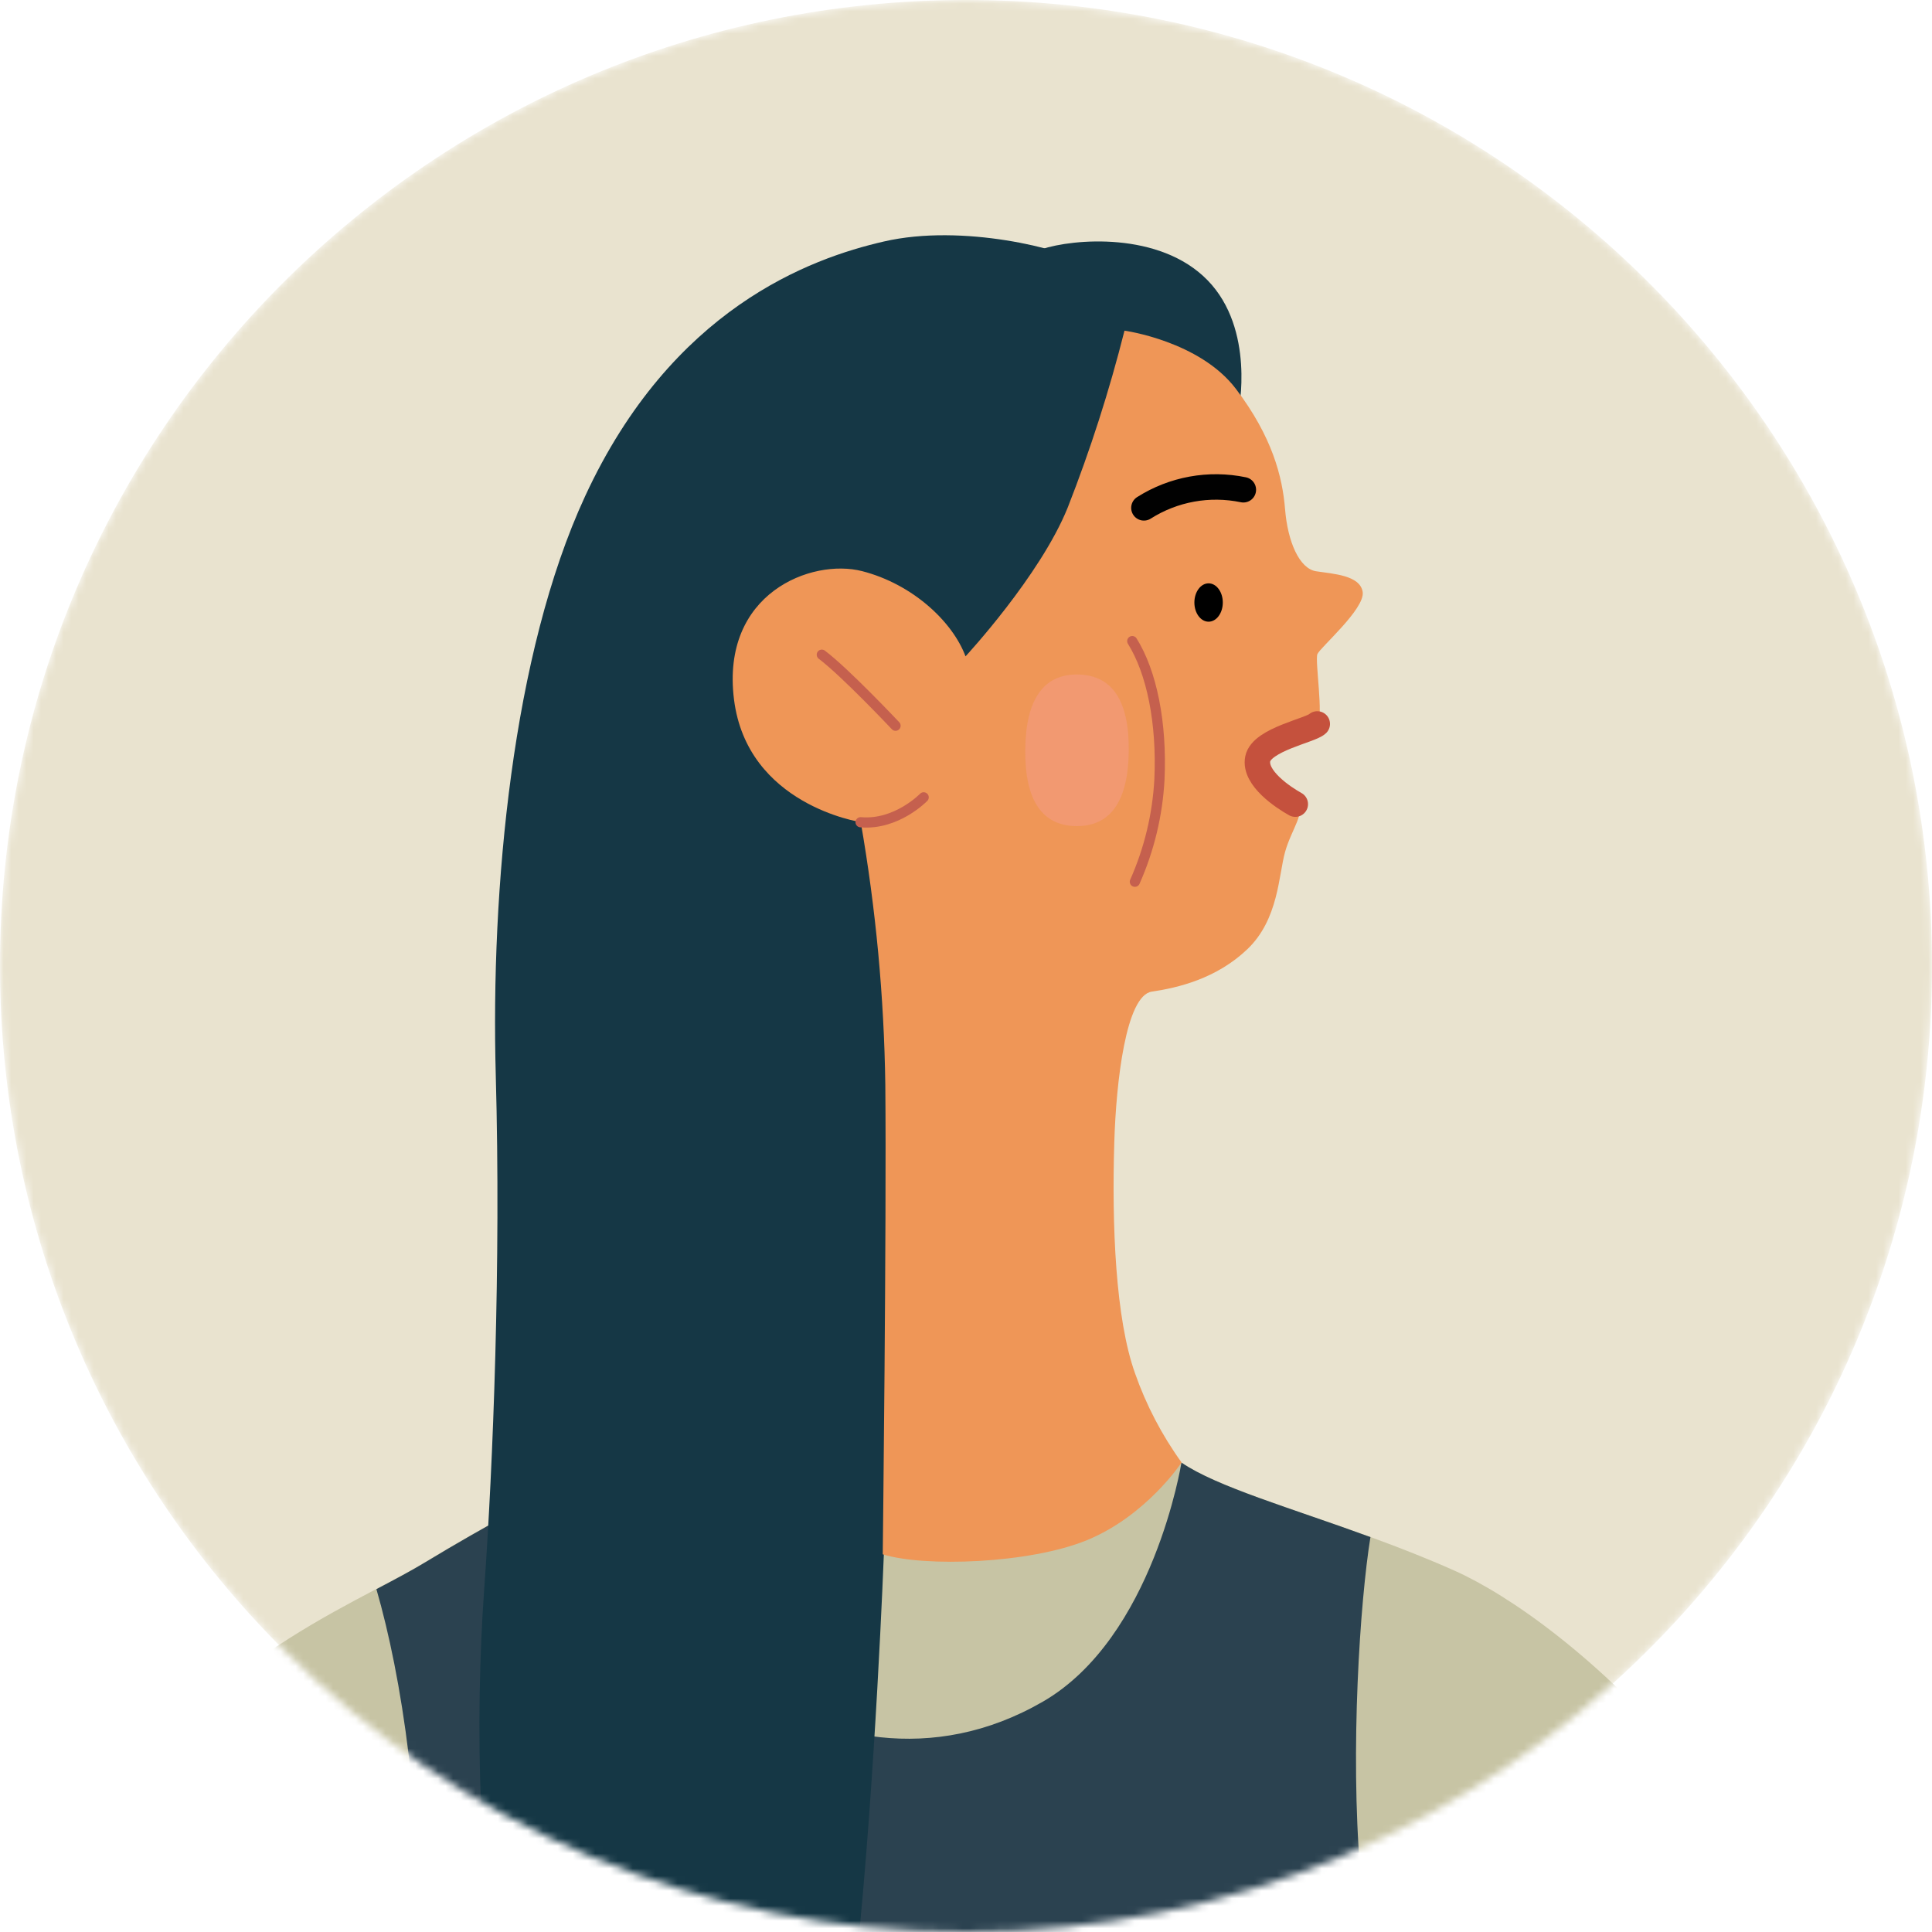
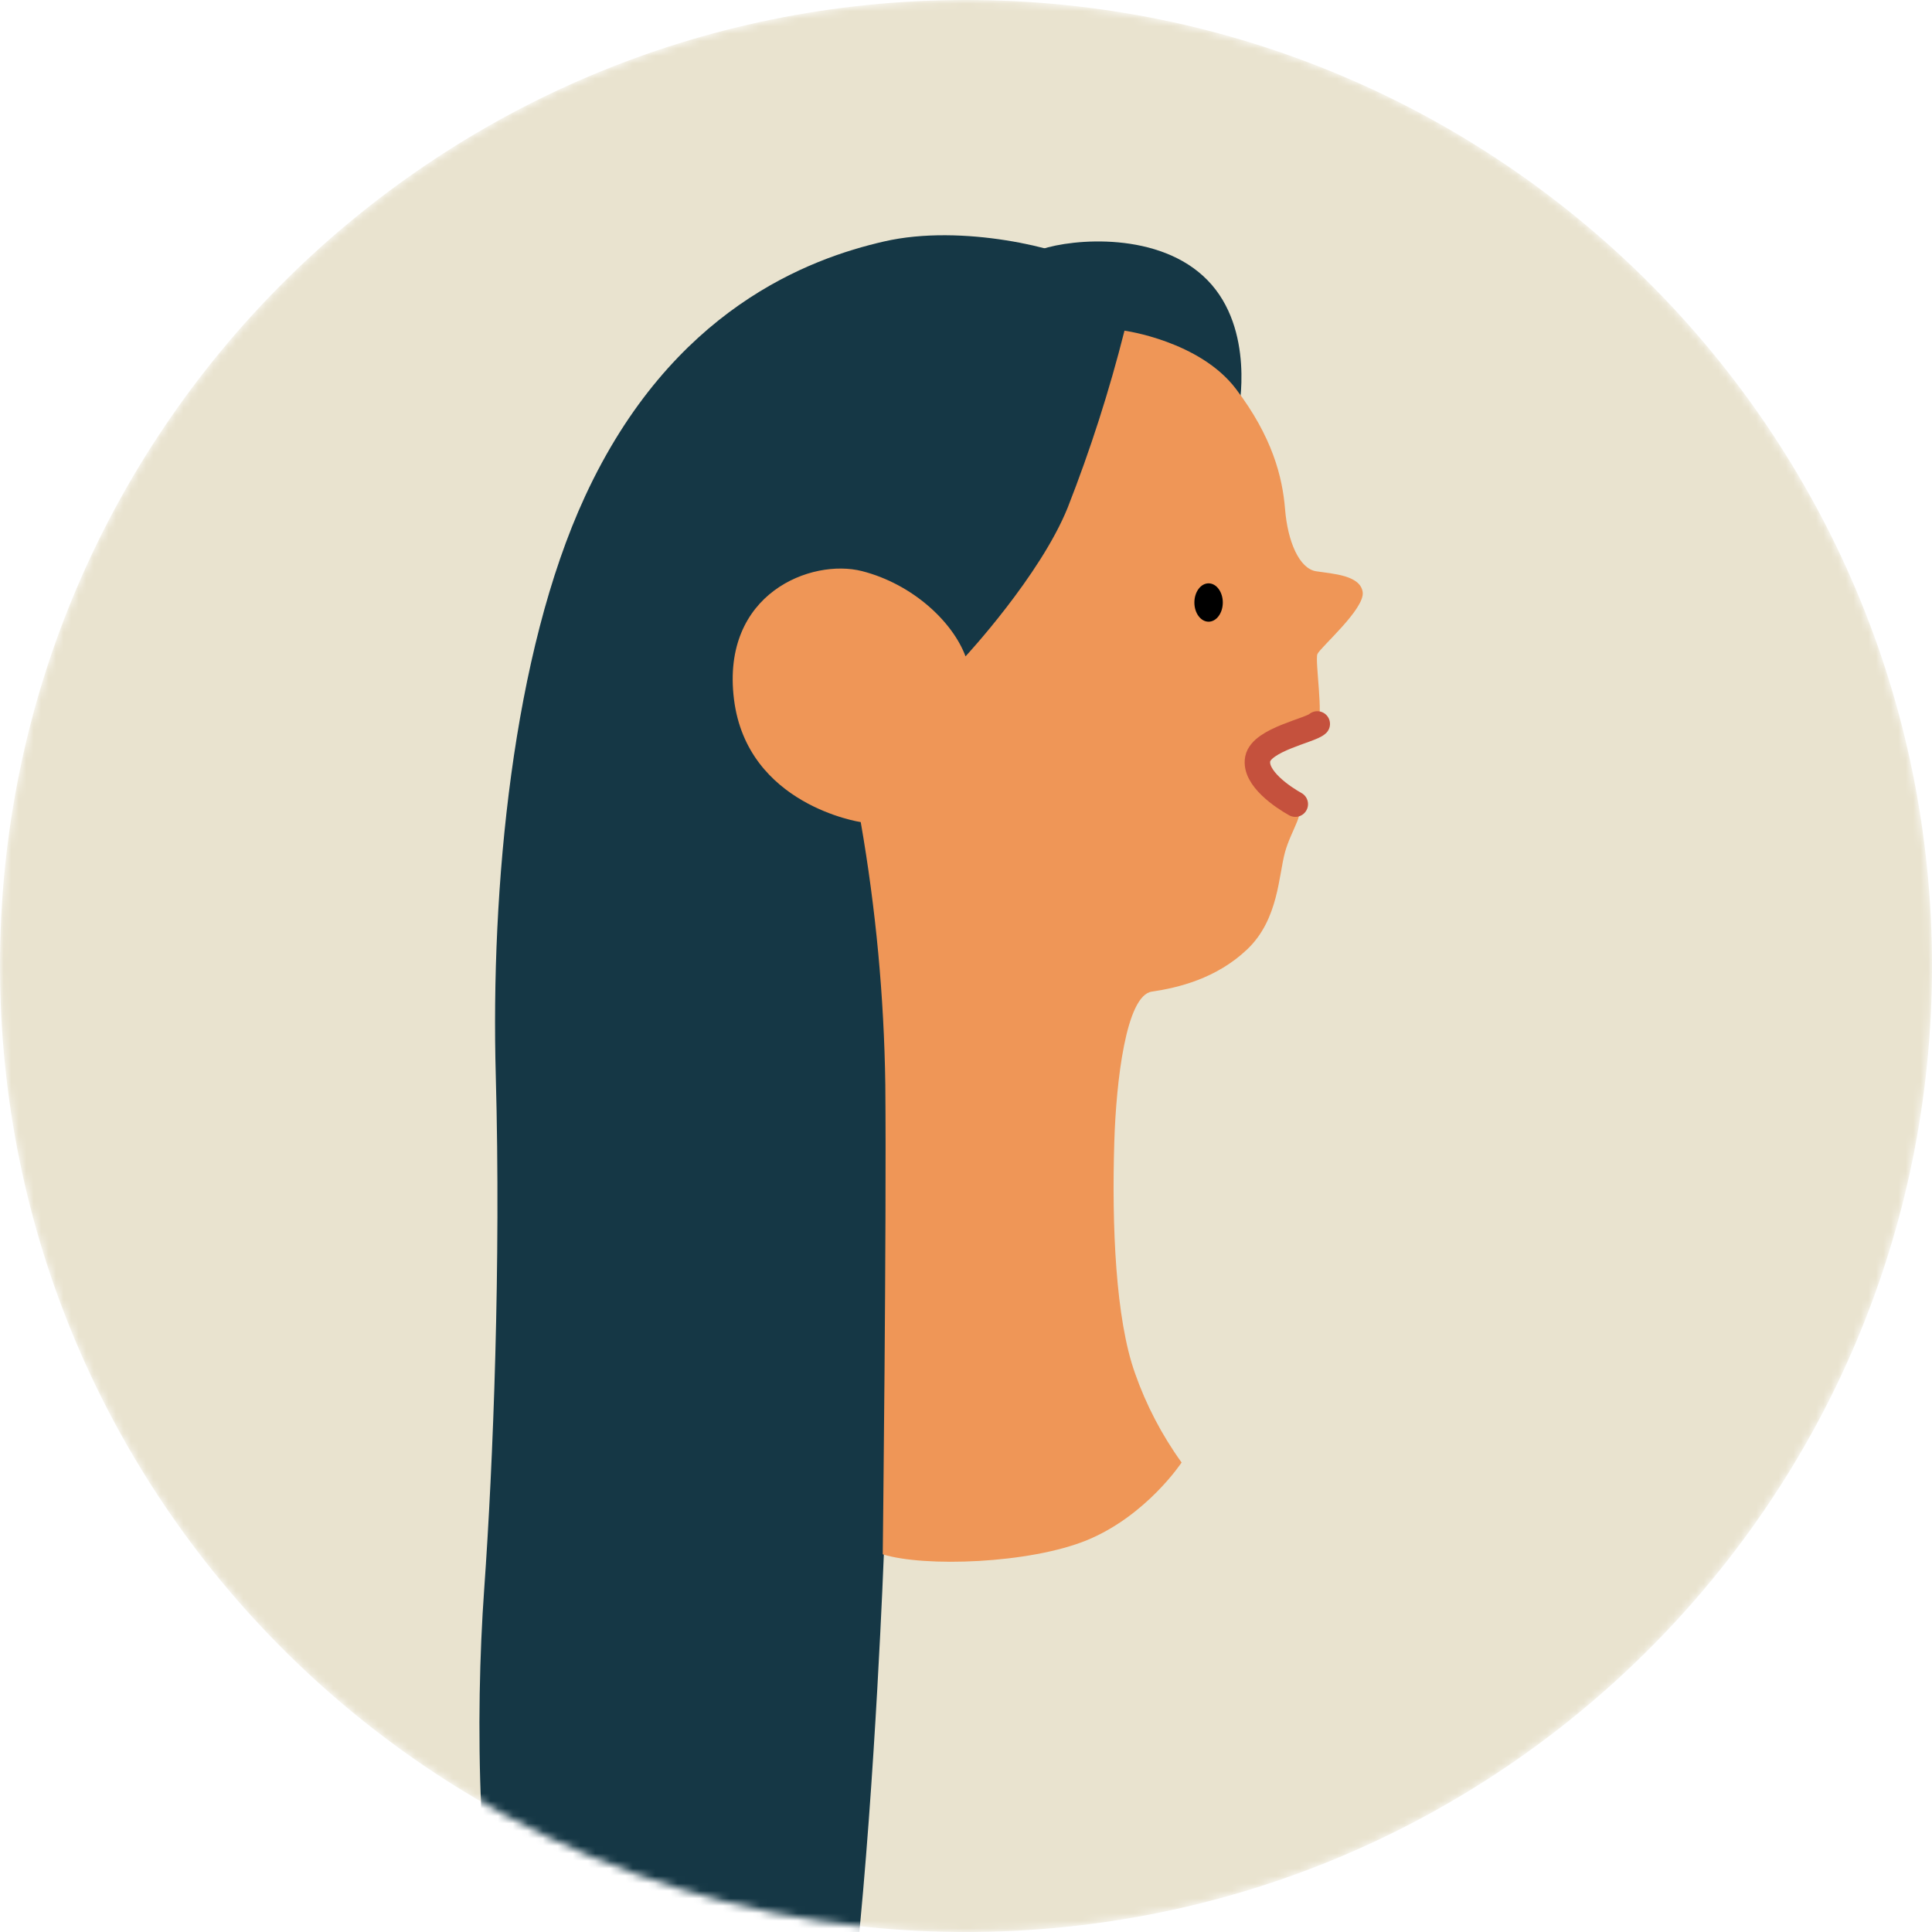
<svg xmlns="http://www.w3.org/2000/svg" width="258" height="258" viewBox="0 0 258 258" fill="none">
  <g clip-path="url(#clip0_1237_5211)">
    <mask id="mask0_1237_5211" style="mask-type:luminance" maskUnits="userSpaceOnUse" x="0" y="0" width="258" height="258">
      <path d="M129 258C200.245 258 258 200.245 258 129C258 57.755 200.245 0 129 0C57.755 0 0 57.755 0 129C0 200.245 57.755 258 129 258Z" fill="white" />
    </mask>
    <g mask="url(#mask0_1237_5211)">
      <path d="M129 258C200.245 258 258 200.245 258 129C258 57.755 200.245 0 129 0C57.755 0 0 57.755 0 129C0 200.245 57.755 258 129 258Z" fill="#E9E3CF" />
-       <path d="M157.772 195.315C164.159 199.634 179.708 203.264 194.221 209.739C208.733 216.214 242.419 243.165 255.894 296.03C269.37 348.895 265.221 386.722 240.863 407.457C216.505 428.192 163.147 422.481 148.603 419.377C134.059 416.272 121.134 412.117 121.134 412.117L104.288 406.028C104.288 406.028 72.038 427.015 36.657 421.577C1.277 416.139 -17.75 395.537 -22.411 355.496C-27.071 315.456 -10.156 272.822 5.963 250.526C27.343 220.988 45.997 215.158 56.88 208.55C67.763 201.942 79.424 196.112 79.424 196.112L157.772 195.315Z" fill="#C7C4A4" />
-       <path d="M181.65 249.78C180.29 233.756 181.618 213.843 183.009 205.262C172.329 201.354 162.515 198.559 157.772 195.315C157.772 195.315 154.054 218.68 139.282 227.23C124.51 235.779 109.517 232.118 99.204 225.029C90.913 219.338 79.196 204.377 76.787 197.484C72.727 199.583 64.608 203.883 56.88 208.575C54.92 209.764 52.7 210.934 50.266 212.218C53.624 223.859 56.494 242.002 56.102 266.101C55.818 284.047 47.167 316.24 47.167 316.24L98.344 332.567L116.22 328.419C116.22 328.419 133.294 337.228 140.319 351.74C143.975 359.456 146.39 367.7 147.477 376.168L183.597 361.327L195.258 315.854C195.258 315.854 183.205 268.042 181.65 249.78Z" fill="#2B4250" />
      <path d="M139.118 33.275C143.266 31.89 154.838 30.853 161.25 37.416C167.662 43.98 165.398 54.869 165.398 54.869L141.369 47.61L139.118 33.275Z" fill="#153745" />
      <path d="M150.165 46.573C150.513 43.12 147.92 37.087 144.986 35.19C142.052 33.293 128.576 29.815 118.035 32.25C108.132 34.52 89.706 41.229 78.127 66.283C68.421 87.265 65.518 118.61 66.207 143.664C66.897 168.718 65.866 195.315 64.658 212.243C63.45 229.171 63.621 254.048 68.281 271.501C72.942 288.954 85.039 298.275 93.506 297.427C101.973 296.58 111.844 286.045 114.374 261.845C116.903 237.645 118.035 207.412 118.035 207.412L150.165 46.573Z" fill="#153745" />
      <path d="M150.165 44.157C150.165 44.157 160.188 45.529 165.044 51.929C169.901 58.328 171.26 63.678 171.608 67.997C171.956 72.316 173.505 75.939 175.756 76.287C178.007 76.635 181.631 76.806 181.972 79.05C182.314 81.295 176.281 86.481 175.927 87.347C175.573 88.213 176.793 95.808 175.927 96.674C175.061 97.54 168.497 98.748 167.978 101.335C167.46 103.921 171.437 106.52 172.993 107.386C174.548 108.253 172.474 110.668 171.608 113.773C170.742 116.878 170.742 122.759 166.6 126.73C162.458 130.701 157.273 131.915 153.814 132.421C150.355 132.927 149.052 144.467 148.805 152.46C148.458 163.691 148.976 176.123 151.569 183.382C153.06 187.634 155.156 191.648 157.791 195.302C157.791 195.302 153.124 202.385 145.176 205.666C137.467 208.828 123.41 209.296 117.883 207.564C117.883 207.564 118.402 163.508 118.225 144.853C118.058 133.095 116.961 121.368 114.943 109.783C114.943 109.783 99.766 107.538 98.015 93.373C96.263 79.209 108.379 74.542 115.12 76.268C121.861 77.994 127.21 83.009 128.937 87.65C128.937 87.65 138.909 76.9 142.583 67.782C145.607 60.075 148.139 52.184 150.165 44.157Z" fill="#EF9657" />
      <path d="M161.395 83.022C162.443 83.022 163.293 81.875 163.293 80.46C163.293 79.046 162.443 77.899 161.395 77.899C160.348 77.899 159.498 79.046 159.498 80.46C159.498 81.875 160.348 83.022 161.395 83.022Z" fill="black" />
-       <path d="M152.758 67.82C156.702 65.32 161.465 64.454 166.037 65.404" stroke="#010101" stroke-width="3.4" stroke-linecap="round" stroke-linejoin="round" />
      <g style="mix-blend-mode:multiply" opacity="0.54">
-         <path d="M143.734 110.32C139.149 110.276 136.848 106.842 136.911 100.133C136.974 93.424 139.333 90.016 143.917 90.073C148.502 90.129 150.797 93.55 150.734 100.26C150.671 106.969 148.312 110.358 143.734 110.32Z" fill="#F49B87" />
-       </g>
-       <path d="M151.202 85.614C153.795 89.763 155.179 96.497 154.832 104.098C154.579 108.811 153.466 113.438 151.55 117.75M114.924 109.802C119.723 110.232 123.347 106.476 123.347 106.476M109.745 87.429C112.856 89.763 119.591 96.914 119.591 96.914" stroke="#C5604E" stroke-width="1.36" stroke-linecap="round" stroke-linejoin="round" />
+         </g>
      <path d="M175.908 96.674C175.042 97.534 168.478 98.748 167.959 101.335C167.441 103.921 171.418 106.52 172.974 107.386" stroke="#C5513D" stroke-width="3.4" stroke-linecap="round" stroke-linejoin="round" />
    </g>
  </g>
  <defs>
    <clipPath id="clip0_1237_5211">
      <rect width="258" height="258" fill="white" />
    </clipPath>
  </defs>
</svg>